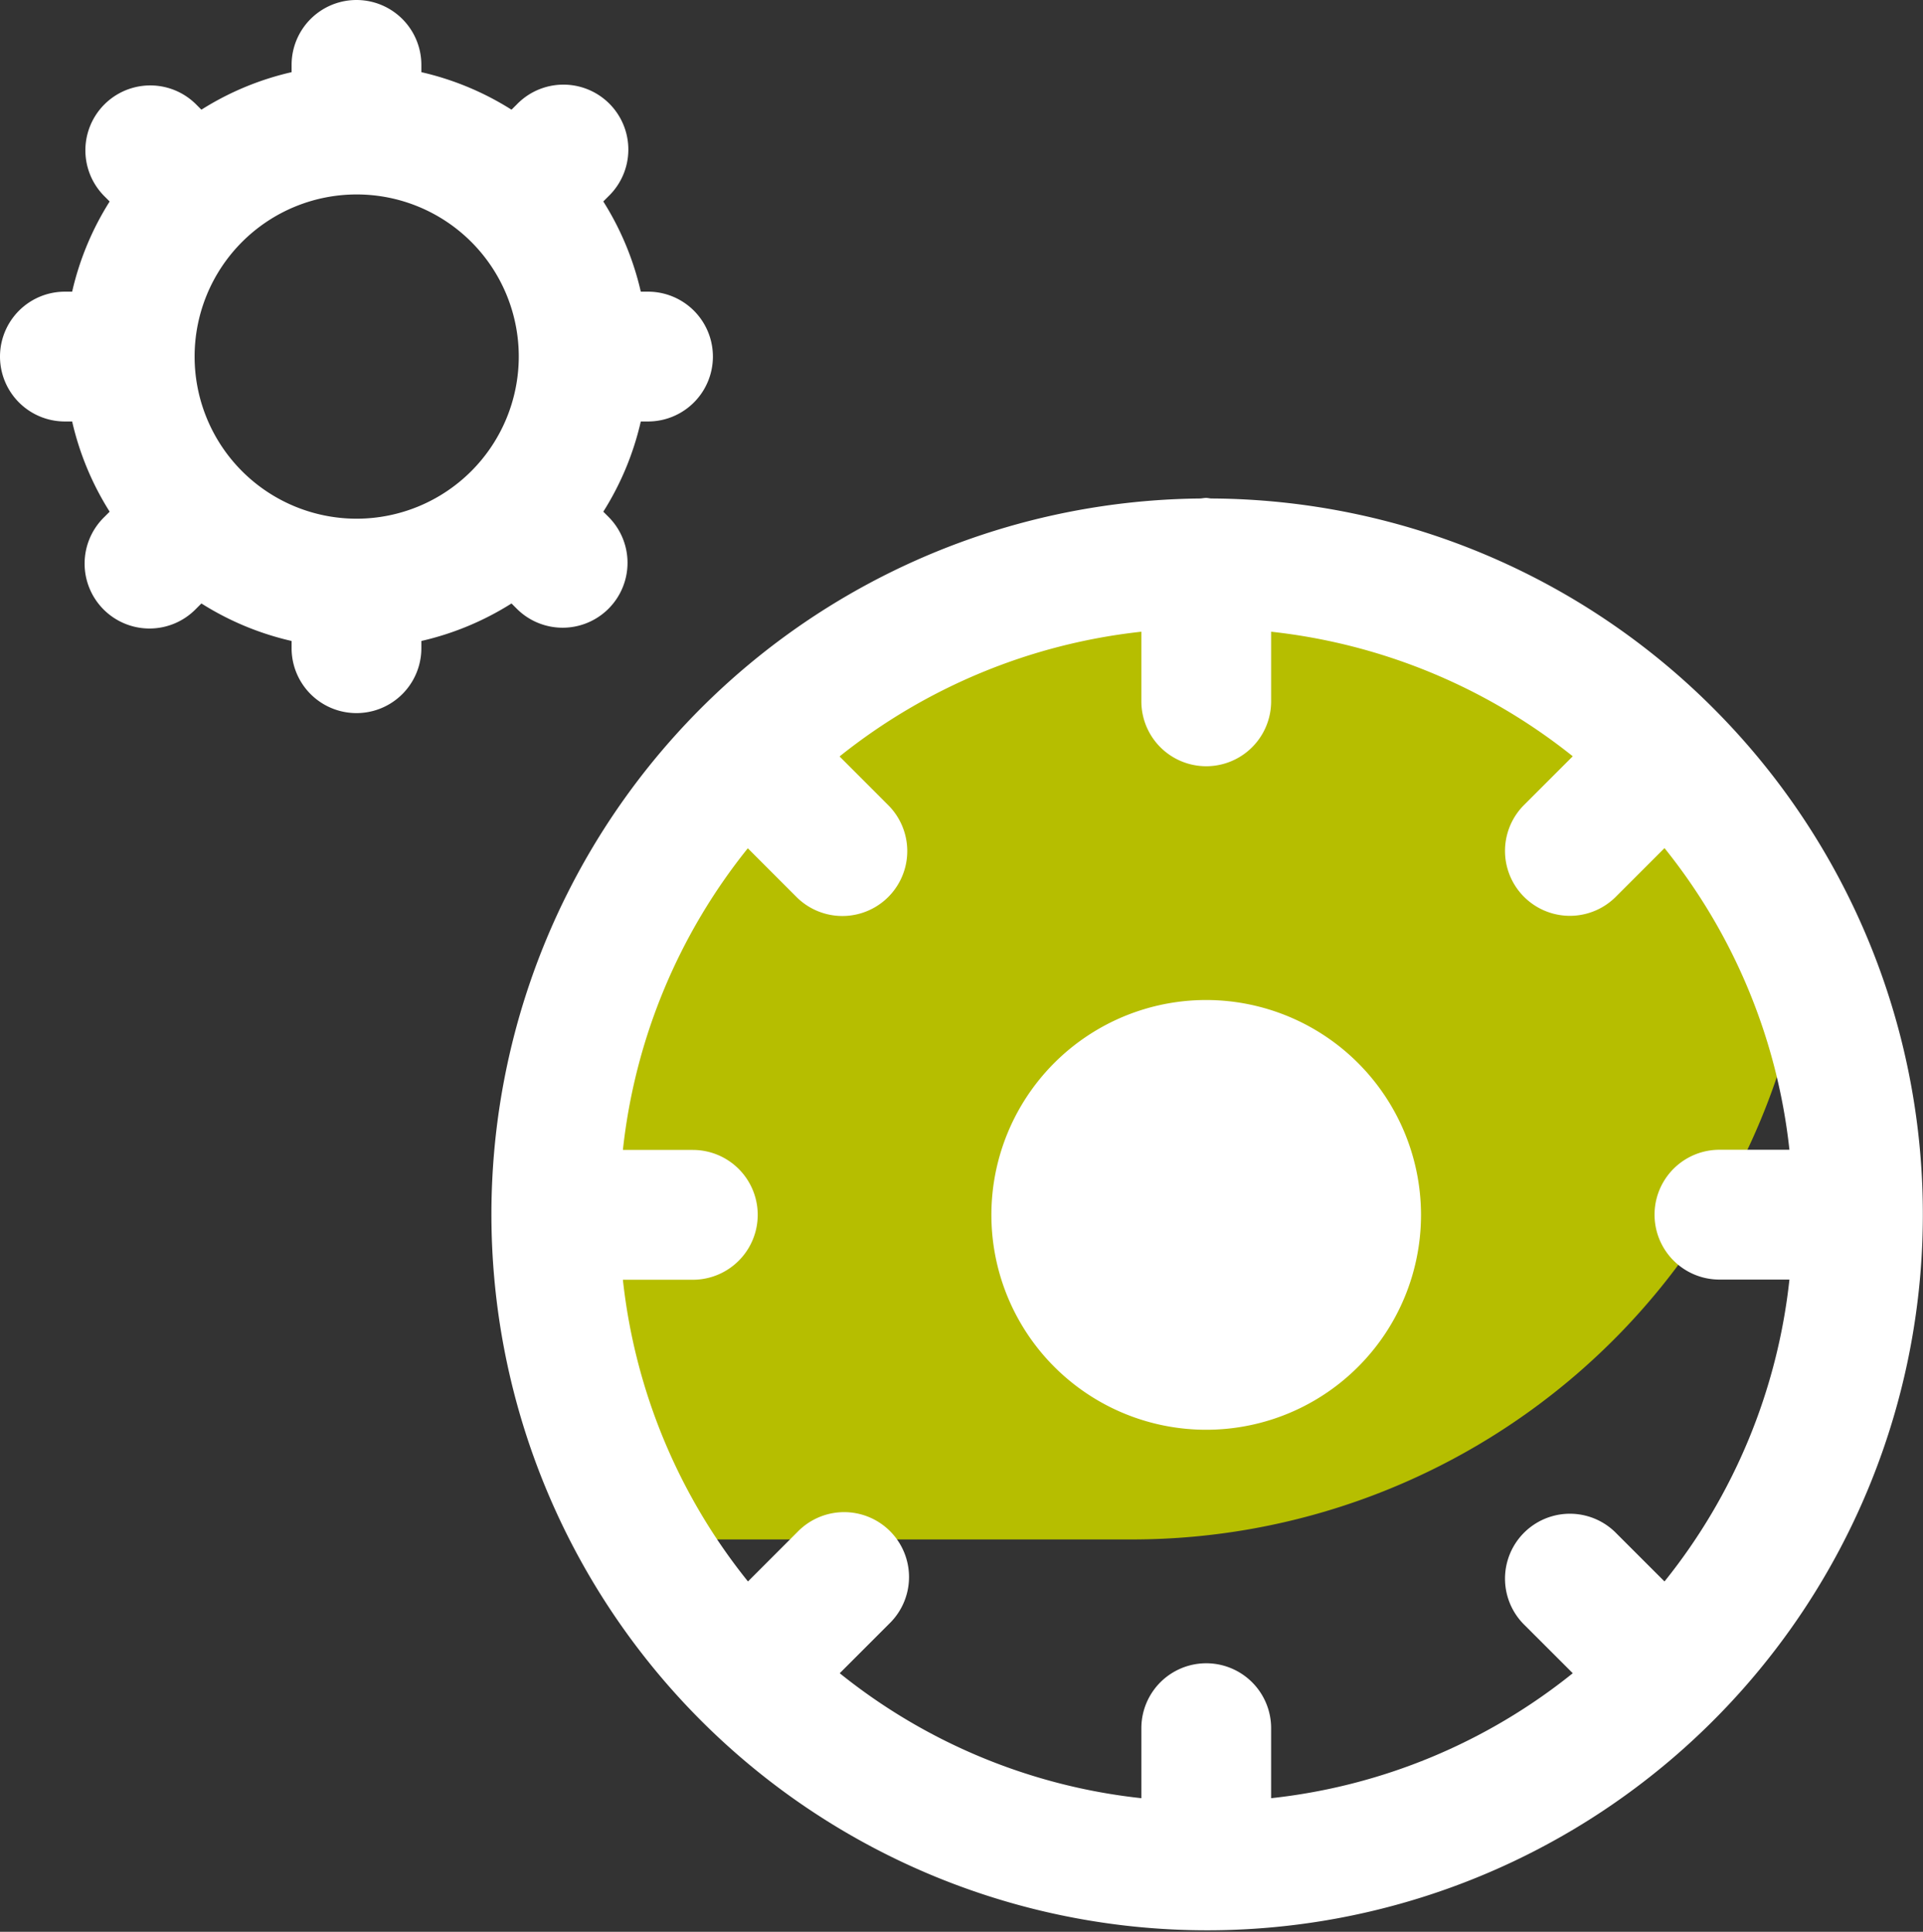
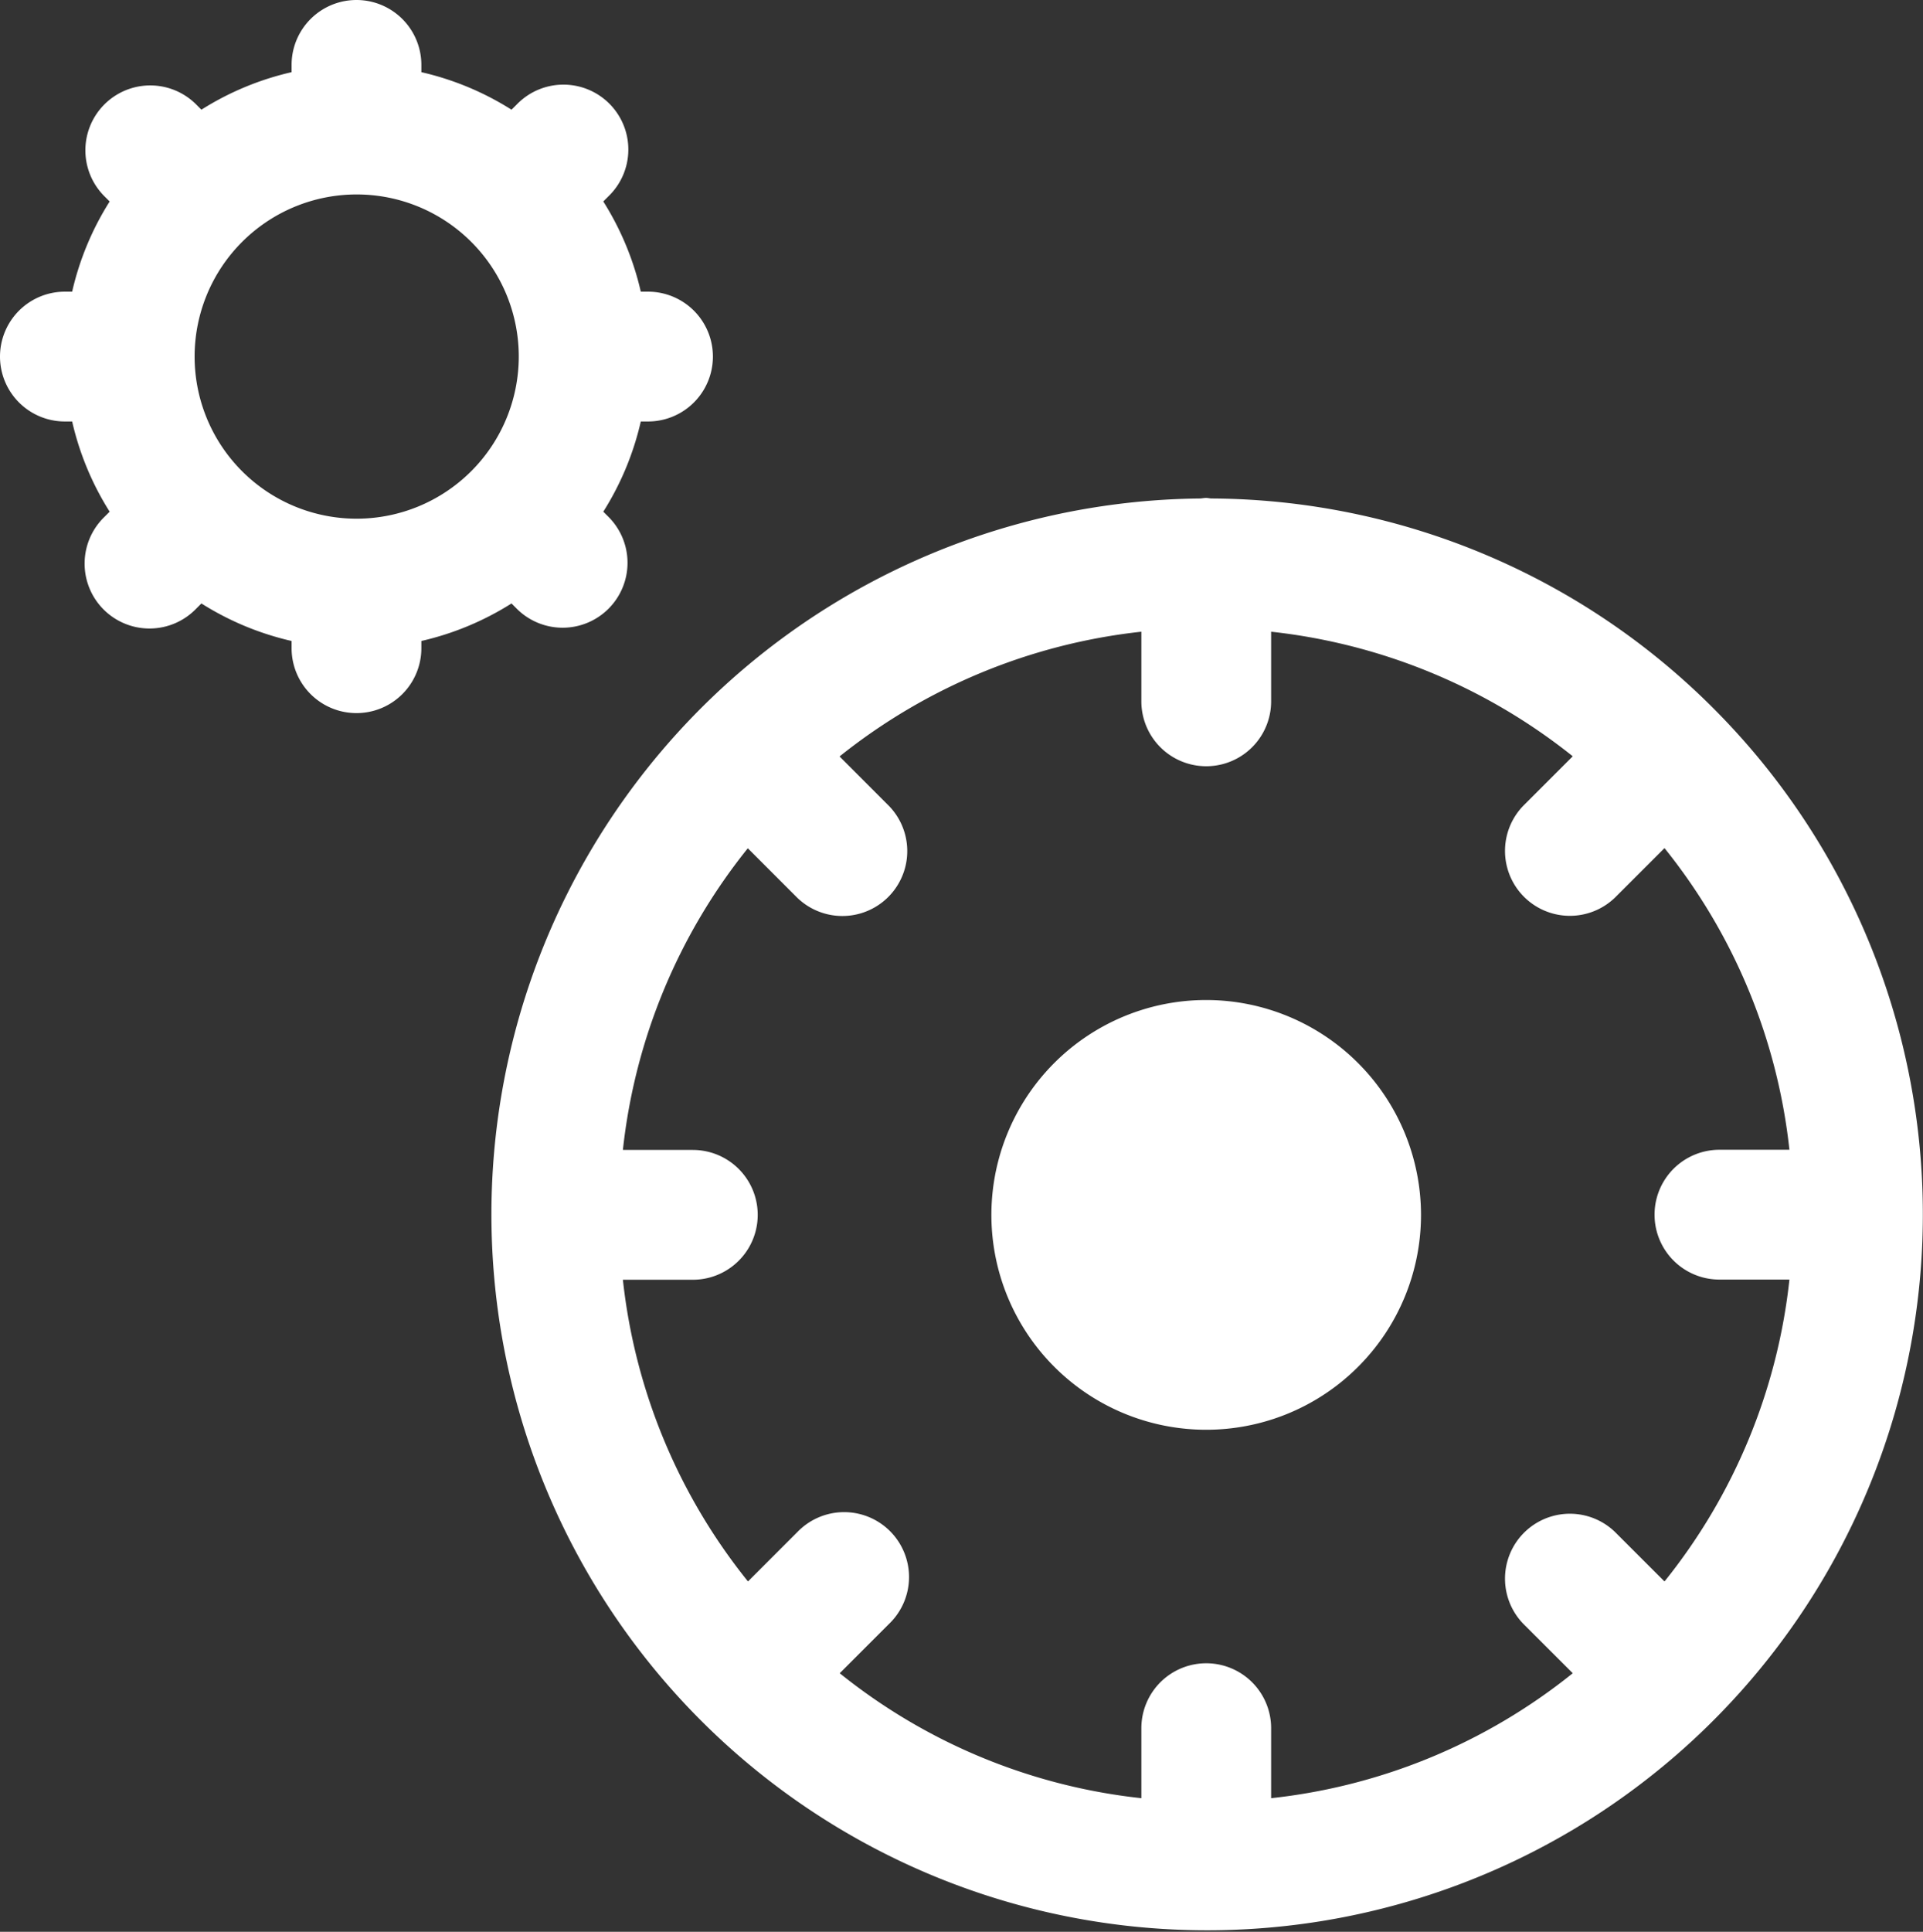
<svg xmlns="http://www.w3.org/2000/svg" viewBox="0 0 44.456 44.647">
  <rect x="0" y="0" width="44.456" height="44.647" fill="#333333" stroke="none" />
  <defs>
    <style>.d814987c-e874-40b9-913d-848c5fddd9f8{fill:#b6be00;}.c7bc1e91-a9f1-4312-aa41-927f33e507d4{fill:#fff;}.a4f798aa-386f-4d45-9546-e30eea7d3b0c{fill:#ffffff;}</style>
  </defs>
  <title>motion-control</title>
  <g id="527952cb-248f-4204-970e-1115872a0c49" data-name="Layer 2">
    <g id="cee95012-9f0f-4d7c-9c3a-4dbb032c9b52" data-name="Layer 1">
-       <path class="d814987c-e874-40b9-913d-848c5fddd9f8" d="M41.738,22.16A15.061,15.061,0,1,0,14.831,35.579H26.179A15.74,15.74,0,0,0,41.738,22.16Z" />
      <circle class="c7bc1e91-a9f1-4312-aa41-927f33e507d4" cx="27.886" cy="28.078" r="3.465" />
      <path class="a4f798aa-386f-4d45-9546-e30eea7d3b0c" d="M11.946,14.068a1.5,1.5,0,1,0,2.122-2.121l-.121-.121a6.691,6.691,0,0,0,.867-2.085h.167a1.5,1.5,0,1,0,0-3h-.167a6.725,6.725,0,0,0-.867-2.085l.121-.121a1.5,1.5,0,1,0-2.121-2.121l-.122.121a6.686,6.686,0,0,0-2.084-.867V1.5a1.5,1.5,0,0,0-3,0v.168a6.691,6.691,0,0,0-2.085.867l-.122-.122a1.5,1.5,0,0,0-2.12,2.123l.121.121a6.686,6.686,0,0,0-.867,2.084H1.5a1.5,1.5,0,0,0,0,3h.168a6.691,6.691,0,0,0,.867,2.085l-.121.121a1.5,1.5,0,1,0,2.121,2.121l.121-.121a6.691,6.691,0,0,0,2.085.867v.167a1.5,1.5,0,0,0,3,0v-.167a6.7,6.7,0,0,0,2.084-.867Zm-3.7-2.08a3.747,3.747,0,1,1,3.747-3.747A3.751,3.751,0,0,1,8.241,11.988ZM39.6,16.36a16.513,16.513,0,0,0-11.589-4.839c-.043,0-.084-.013-.128-.013s-.086.009-.129.013A16.546,16.546,0,1,0,39.6,16.36ZM38.48,36.55l-1.145-1.144a1.5,1.5,0,0,0-2.121,2.121l1.145,1.144a13.426,13.426,0,0,1-6.973,2.888V39.941a1.5,1.5,0,0,0-3,0v1.618a13.423,13.423,0,0,1-6.973-2.888l1.144-1.144a1.5,1.5,0,1,0-2.121-2.121L17.292,36.55A13.428,13.428,0,0,1,14.4,29.577h1.617a1.5,1.5,0,0,0,0-3H14.4a13.428,13.428,0,0,1,2.888-6.972l1.144,1.144a1.5,1.5,0,0,0,2.121-2.121l-1.144-1.145A13.5,13.5,0,0,1,26.386,14.6v1.609a1.5,1.5,0,0,0,3,0V14.6a13.51,13.51,0,0,1,6.973,2.879l-1.145,1.145a1.5,1.5,0,0,0,2.121,2.121l1.145-1.144a13.428,13.428,0,0,1,2.888,6.972H39.75a1.5,1.5,0,0,0,0,3h1.618A13.428,13.428,0,0,1,38.48,36.55ZM27.886,23.112a4.966,4.966,0,1,0,4.965,4.965A4.971,4.971,0,0,0,27.886,23.112Zm0,6.931a1.966,1.966,0,1,1,1.965-1.966A1.967,1.967,0,0,1,27.886,30.043Z" />
    </g>
  </g>
</svg>